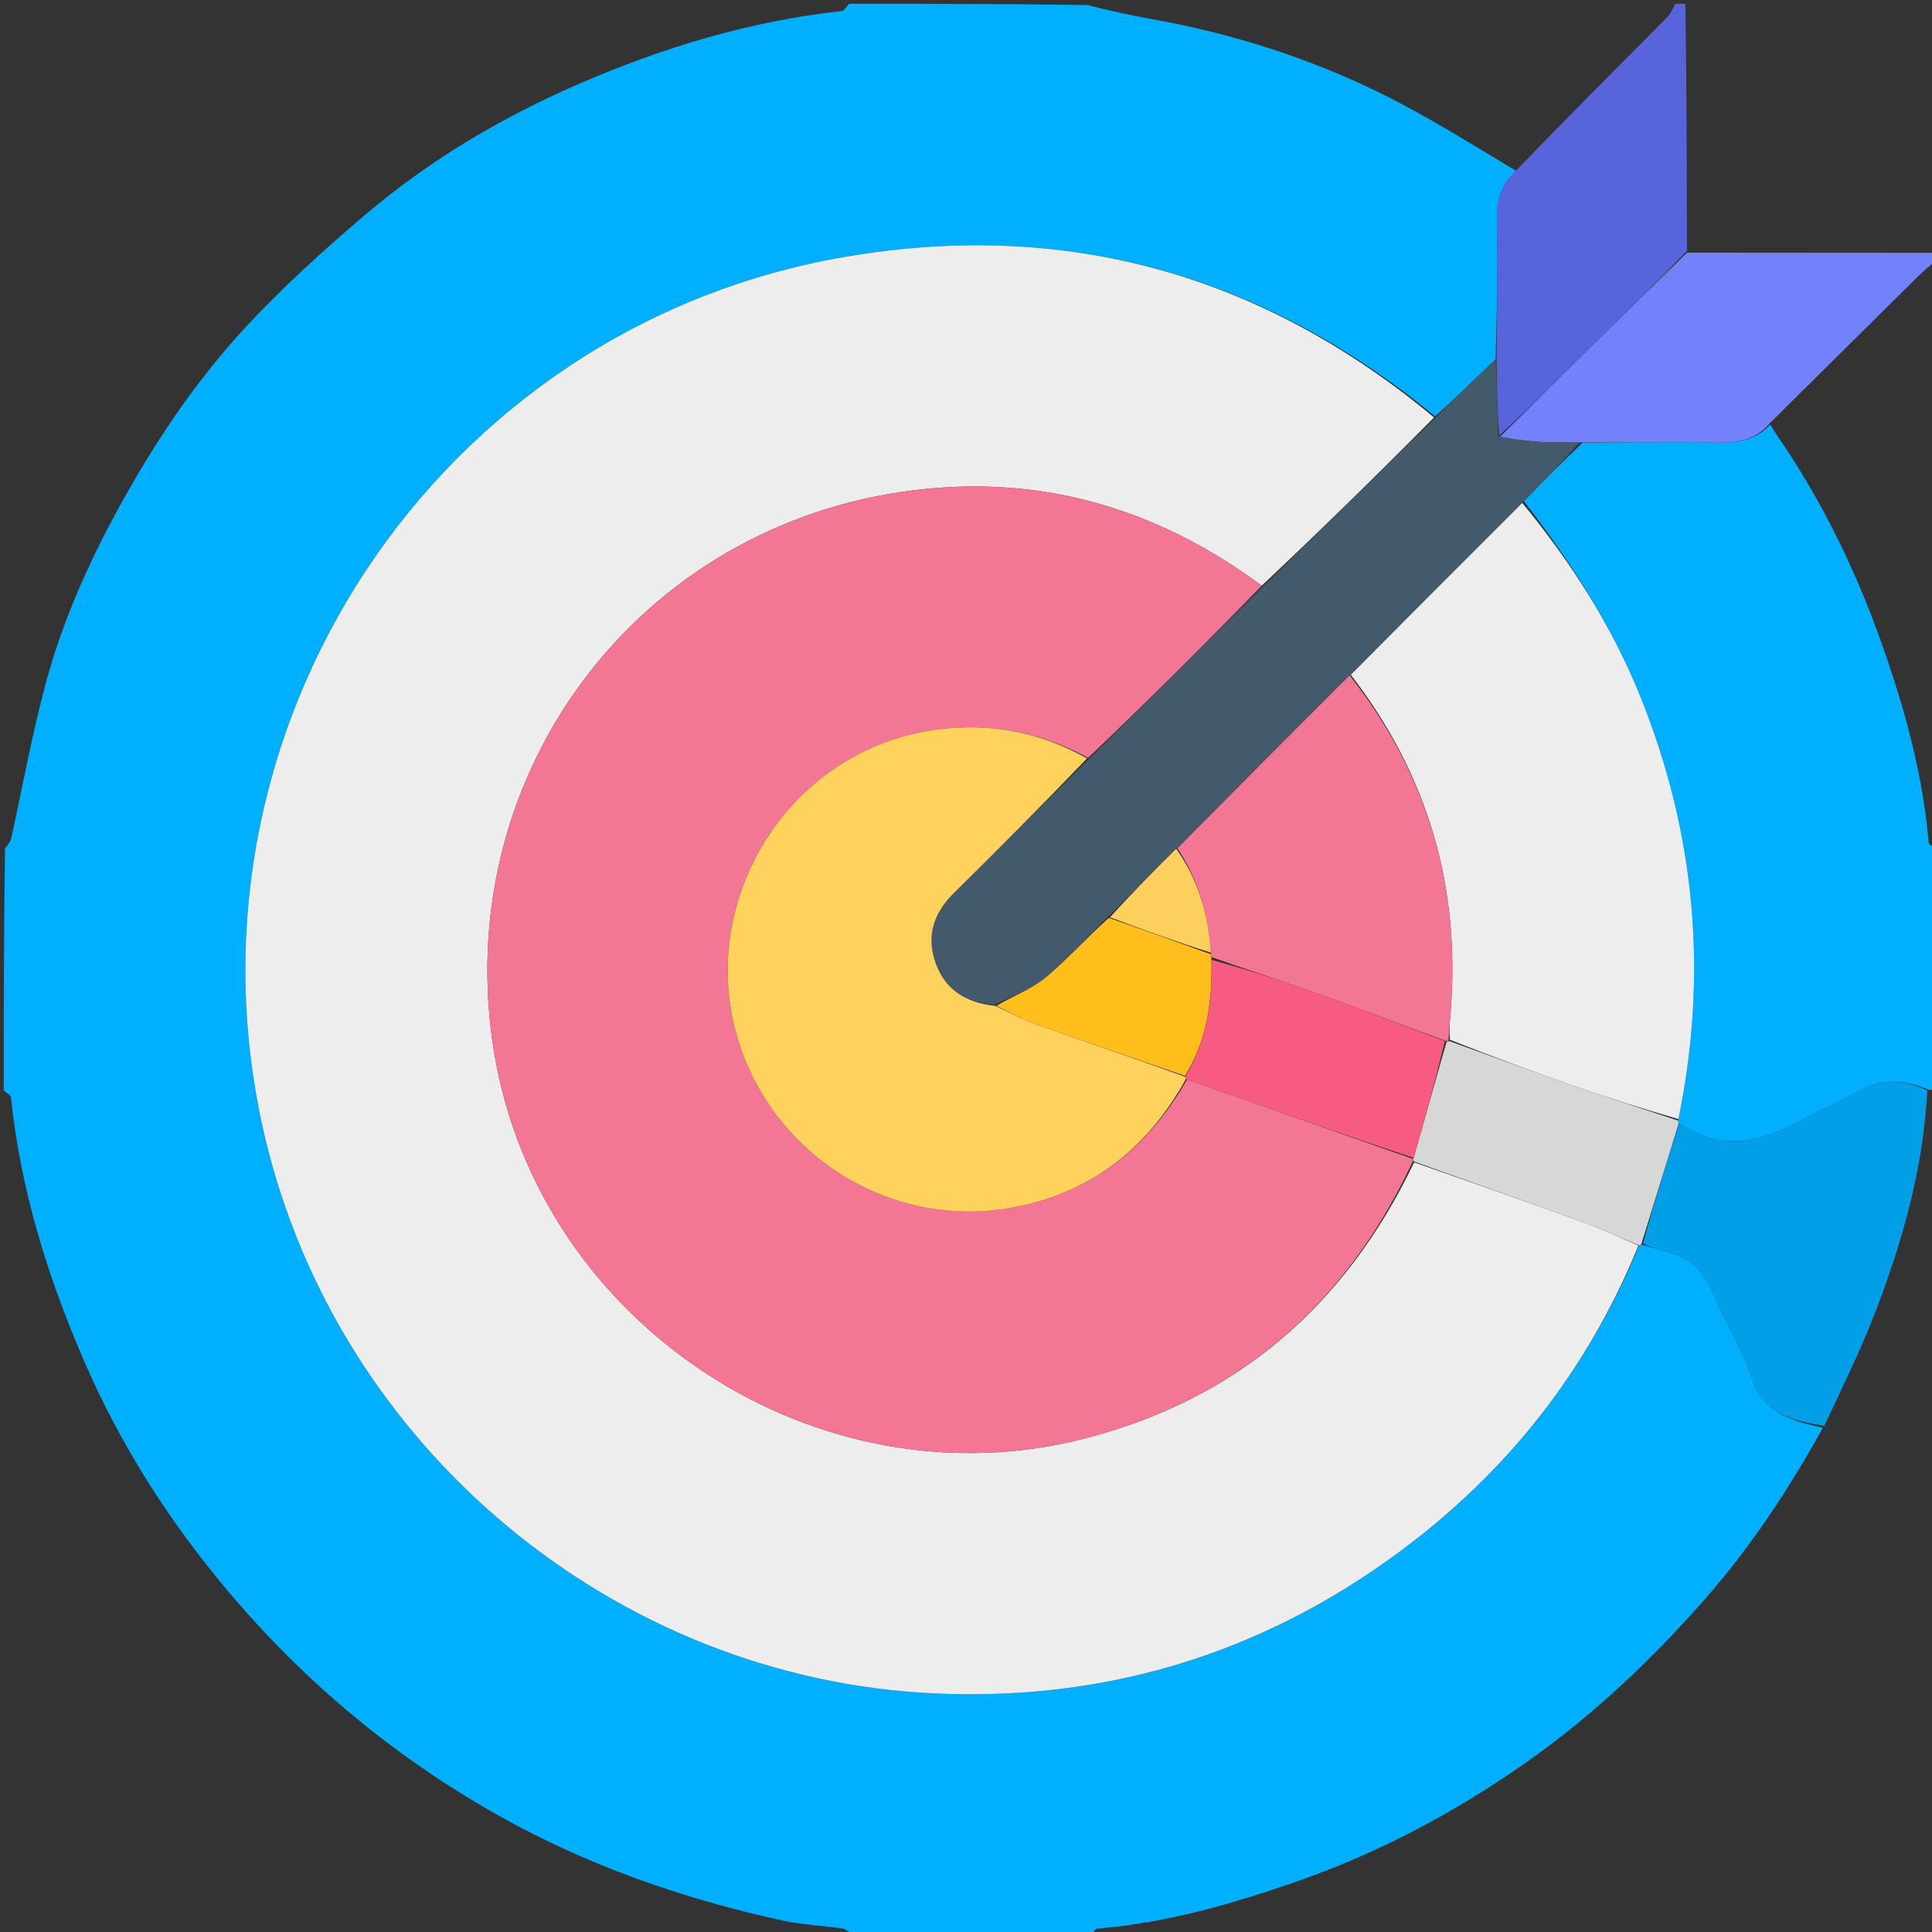
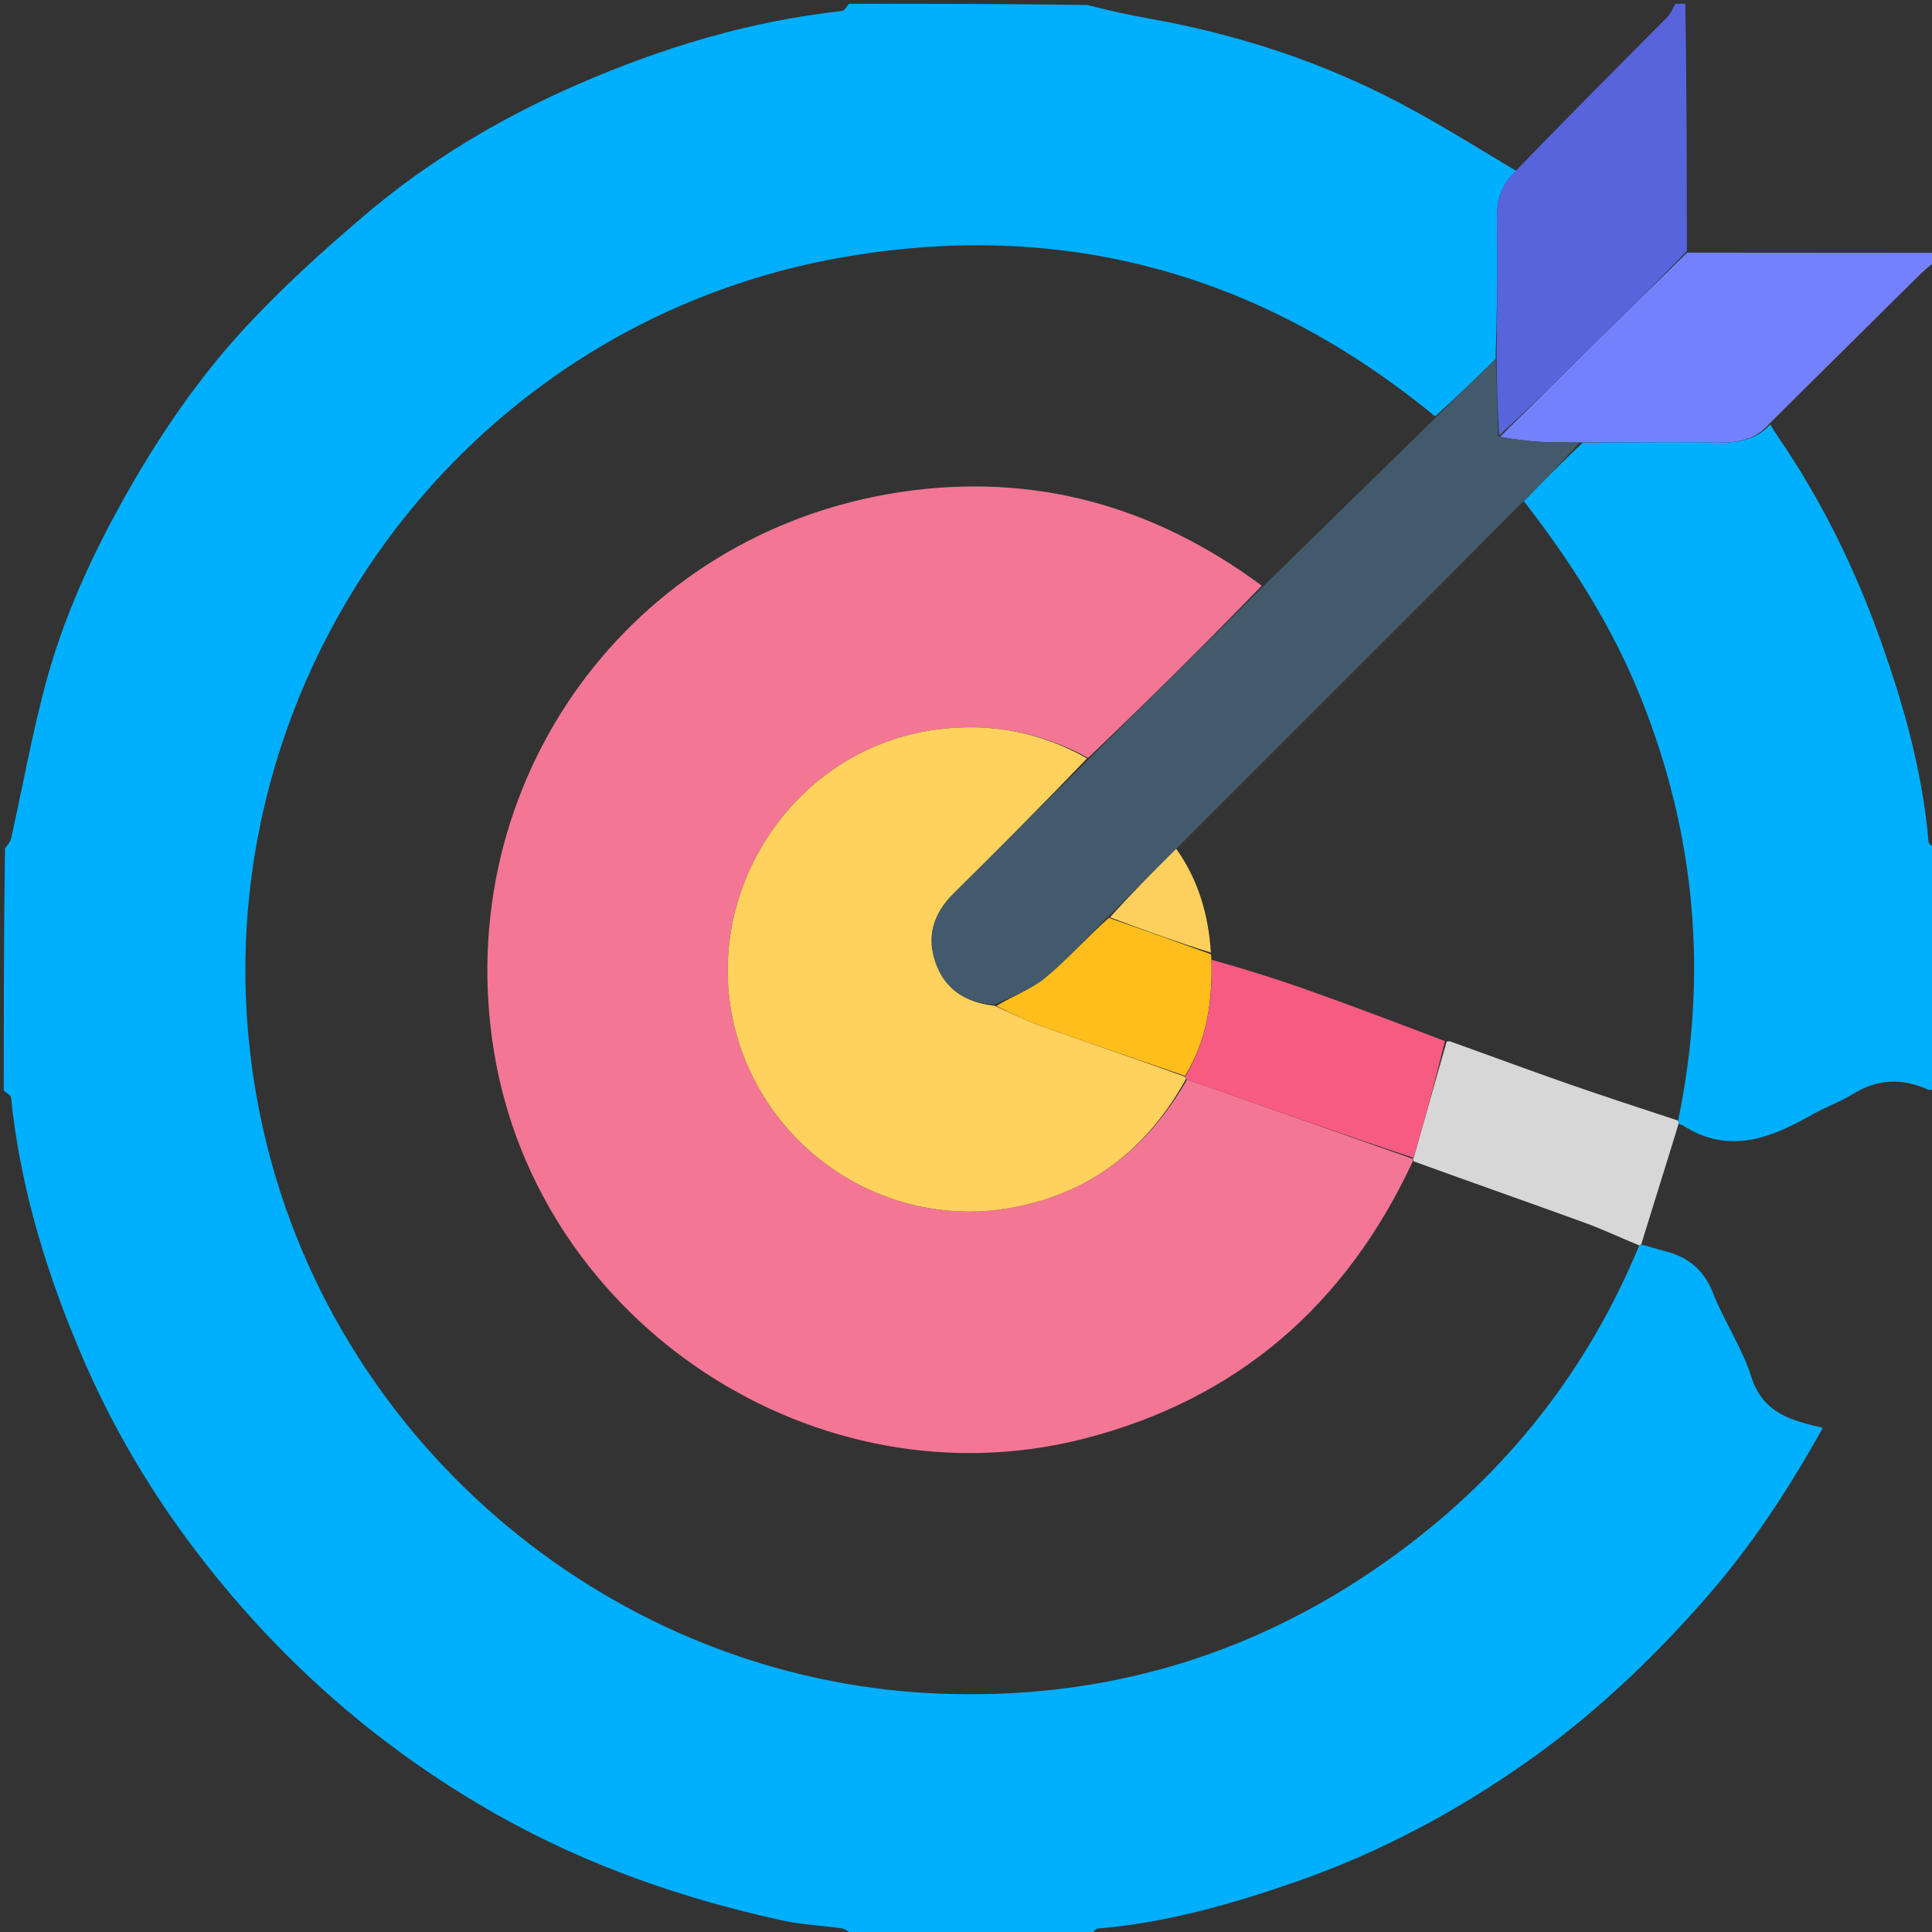
<svg xmlns="http://www.w3.org/2000/svg" width="512" height="512" viewBox="0 0 512 512" fill="none">
  <rect x="0" y="0" width="512" height="512" fill="#333333" stroke="none" />
  <g clip-path="url(#clip0_1016_99)">
    <path d="M225 1C246.021 1 267.042 1 288.19 1.336C293.815 2.779 299.293 3.989 304.812 4.975C326.243 8.804 346.873 15.281 366.34 24.935C378.496 30.963 390.03 38.245 401.837 45.313C397.17 49.275 396.556 54.122 396.702 59.708C397.007 71.447 396.67 83.203 396.349 95.146C390.916 100.422 385.731 105.504 380.312 110.344C334.457 72.644 282.389 58.137 224.236 68.017C115.438 86.501 44.822 193.882 70.213 301.31C89.692 383.729 162.941 444.847 247.565 448.768C292.938 450.87 334.193 438.333 370.758 411.319C399.38 390.174 420.742 363.16 434.419 330.04C434.621 329.996 435.016 329.87 435.4 329.919C437.536 330.487 439.271 331.07 441.041 331.513C447.206 333.058 451.494 336.348 453.942 342.608C456.901 350.174 461.655 357.102 464.092 364.794C467.214 374.647 474.83 376.454 483.061 378.387C473.992 394.767 463.927 410.011 451.742 423.869C437.581 439.975 422.154 454.59 404.589 466.95C385.693 480.247 365.459 491.009 343.668 498.605C326.544 504.575 309.11 509.581 290.881 511.086C290.206 511.142 289.625 512.336 289 513C267.979 513 246.958 513 225.809 512.665C224.843 511.89 224.044 511.18 223.161 511.053C217.835 510.288 212.4 510.061 207.165 508.911C180.865 503.136 155.702 494.4 132.089 481.118C102.994 464.753 78.164 443.603 57.173 417.735C43.013 400.284 31.279 381.411 22.331 360.789C12.609 338.384 5.441 315.289 2.917 290.884C2.845 290.197 1.664 289.625 1 289C1 267.646 1 246.292 1.331 224.81C2.105 223.846 2.761 223.057 2.959 222.166C5.974 208.591 8.437 194.87 12.02 181.448C16.805 163.528 24.524 146.765 33.682 130.602C42.623 114.822 52.845 99.926 65.11 86.682C74.87 76.143 85.615 66.428 96.567 57.104C113.577 42.623 132.63 31.272 153.152 22.345C175.583 12.588 198.728 5.584 223.113 2.917C223.804 2.842 224.374 1.664 225 1Z" fill="#00AFFE" />
    <path d="M513 288.53C512.618 288.904 512.236 288.809 511.112 288.808C503.765 285.573 497.444 286.007 491.118 289.886C487.597 292.044 483.629 293.459 480.029 295.503C469.037 301.745 457.959 306.006 445.882 298.195C445.624 298.028 445.24 298.055 444.864 297.735C444.773 297.309 444.734 297.14 444.802 296.568C452.701 258.134 449.307 221.112 434.903 185.08C427.303 166.07 416.41 149.041 403.848 132.816C409.006 127.474 413.986 122.437 419.43 117.318C429.718 117.218 439.541 117.187 449.364 117.184C456.333 117.182 463.636 118.529 469.133 112.496C469.888 113.75 470.472 114.712 471.109 115.637C482.813 132.639 491.779 151.079 498.642 170.448C504.684 187.503 509.545 204.948 511.086 223.129C511.143 223.802 512.336 224.378 513 224.999C513 246.02 513 267.041 513 288.53Z" fill="#00AFFE" />
    <path d="M447.099 66.953C468.754 66.968 490.408 66.984 512.531 66.999C513 67.749 513 68.499 512.763 69.299C511.068 70.689 509.566 71.985 508.16 73.376C495.093 86.304 482.042 99.248 468.987 112.188C463.636 118.529 456.333 117.182 449.364 117.184C439.541 117.187 429.718 117.218 418.973 117.235C414.916 117.209 411.773 117.316 408.648 117.127C404.811 116.896 400.989 116.417 397.426 115.855C405.558 107.847 413.399 100.005 421.298 92.22C429.871 83.77 438.497 75.373 447.099 66.953Z" fill="#7381FC" />
    <path d="M447.058 66.49C438.498 75.374 429.872 83.771 421.299 92.221C413.401 100.006 405.559 107.848 397.309 115.394C396.816 108.399 396.707 101.675 396.598 94.952C396.671 83.203 397.008 71.447 396.703 59.708C396.557 54.122 397.17 49.275 401.976 45.002C415.375 31.084 428.644 17.84 441.853 4.536C442.798 3.585 443.295 2.189 444.001 1C444.751 1 445.501 1 446.626 1C447.005 22.676 447.01 44.351 447.058 66.49Z" fill="#5764DB" />
-     <path d="M434.217 330.085C420.741 363.161 399.379 390.175 370.757 411.32C334.192 438.334 292.937 450.87 247.564 448.768C162.94 444.848 89.691 383.73 70.212 301.311C44.822 193.882 115.437 86.501 224.235 68.017C282.388 58.138 334.456 72.645 380.033 110.634C364.893 125.922 349.797 140.68 334.377 155.21C305.529 133.835 273.565 125.119 238.491 130.424C166.834 141.264 119.219 207.314 130.921 278.745C142.752 350.963 216.496 399.425 287.32 381.247C327.961 370.816 356.662 345.843 374.76 308.041C390.123 313.402 405.152 318.655 420.113 324.095C424.906 325.838 429.521 328.074 434.217 330.085Z" fill="#EDEDED" />
    <path d="M334.702 155.436C349.797 140.678 364.893 125.921 380.267 110.874C385.731 105.503 390.916 100.421 396.348 95.144C396.706 101.674 396.815 108.397 397.042 115.583C400.989 116.416 404.81 116.895 408.647 117.127C411.773 117.316 414.916 117.209 418.509 117.316C413.986 122.437 409.005 127.474 403.586 132.971C388.088 148.561 373.03 163.692 357.671 178.98C342.253 194.353 327.137 209.567 311.707 224.938C305.558 231.015 299.722 236.937 293.589 243.011C287.915 248.529 282.874 254.301 277.043 259.114C273.27 262.227 268.34 263.938 263.525 266.233C255.794 265.68 250.457 262.21 247.956 255.232C245.394 248.083 247.405 241.968 252.781 236.669C264.725 224.895 276.545 212.995 288.702 201C304.226 185.715 319.464 170.575 334.702 155.436Z" fill="#425A6B" />
-     <path d="M444.915 297.993C445.24 298.057 445.624 298.03 445.882 298.197C457.959 306.009 469.037 301.747 480.029 295.505C483.629 293.461 487.597 292.046 491.118 289.888C497.444 286.009 503.765 285.575 510.747 288.982C509.748 309.34 504.264 328.673 497.06 347.513C493.136 357.775 488.228 367.661 483.444 377.872C474.83 376.455 467.214 374.648 464.091 364.794C461.654 357.103 456.901 350.175 453.942 342.609C451.494 336.349 447.206 333.059 441.041 331.514C439.271 331.071 437.536 330.488 435.41 329.554C438.329 318.756 441.622 308.375 444.915 297.993Z" fill="#009FE7" />
    <path d="M444.865 297.735C441.623 308.373 438.33 318.755 435.026 329.503C435.016 329.869 434.622 329.996 434.42 330.04C429.522 328.073 424.908 325.837 420.114 324.094C405.154 318.654 390.125 313.401 374.76 307.817C374.396 307.559 374.418 307.113 374.626 306.847C377.62 296.434 380.406 286.287 383.374 276.076C383.556 276.012 383.922 275.887 384.292 275.977C395.108 279.849 405.52 283.725 416.008 287.383C425.527 290.702 435.129 293.784 444.695 296.971C444.734 297.141 444.774 297.31 444.865 297.735Z" fill="#D7D7D7" />
-     <path d="M444.802 296.569C435.128 293.785 425.526 290.703 416.007 287.383C405.519 283.725 395.107 279.849 384.257 275.543C384.036 272.861 384.225 270.705 384.403 268.548C387.15 235.236 378.43 205.3 357.973 178.823C373.03 163.693 388.088 148.563 403.408 133.277C416.41 149.042 427.303 166.072 434.903 185.082C449.307 221.113 452.701 258.136 444.802 296.569Z" fill="#EDEDED" />
    <path d="M374.417 307.114C374.417 307.114 374.395 307.561 374.397 307.784C356.662 345.844 327.961 370.817 287.32 381.248C216.497 399.425 142.753 350.963 130.921 278.746C119.219 207.315 166.834 141.264 238.491 130.425C273.565 125.12 305.529 133.836 334.377 155.211C319.464 170.578 304.226 185.717 288.358 200.836C275.723 193.98 262.7 191.627 249.168 193.209C207.887 198.037 181.998 241.737 197.281 280.391C208.43 308.591 237.95 325.325 267.568 320.155C288.7 316.465 303.933 304.628 314.571 286.117C317.731 287.164 320.54 288.157 323.351 289.146C340.373 295.136 357.395 301.125 374.417 307.114Z" fill="#F47695" />
    <path d="M314.221 286.061C303.933 304.628 288.701 316.466 267.568 320.155C237.95 325.326 208.431 308.591 197.281 280.391C181.999 241.737 207.887 198.038 249.168 193.21C262.7 191.627 275.723 193.981 288.071 200.983C276.545 212.998 264.726 224.898 252.782 236.672C247.405 241.972 245.395 248.086 247.956 255.235C250.457 262.213 255.794 265.684 263.648 266.552C268.094 268.599 271.936 270.506 275.95 271.93C288.619 276.423 301.353 280.734 314.091 285.354C314.121 285.592 314.221 286.061 314.221 286.061Z" fill="#FFD15D" />
-     <path d="M357.671 178.98C378.43 205.299 387.15 235.235 384.403 268.547C384.225 270.704 384.036 272.86 383.887 275.452C383.921 275.886 383.556 276.011 383.093 275.837C370.942 271.34 359.291 266.911 347.552 262.73C338.805 259.614 329.945 256.819 321.072 253.626C320.961 253.204 320.912 253.037 320.901 252.453C320.236 242.209 317.475 233.055 312.021 224.782C327.137 209.567 342.253 194.353 357.671 178.98Z" fill="#F47695" />
    <path d="M320.863 252.87C320.912 253.038 320.96 253.205 321.031 254.103C321.361 265.536 319.773 275.801 314.061 285.114C301.352 280.732 288.619 276.42 275.949 271.927C271.936 270.504 268.093 268.597 264.051 266.595C268.34 263.939 273.27 262.228 277.043 259.115C282.874 254.302 287.915 248.53 293.865 243.254C303.247 246.518 312.055 249.694 320.863 252.87Z" fill="#FFBE1B" />
    <path d="M320.901 252.453C312.056 249.693 303.248 246.517 294.164 243.1C299.723 236.937 305.559 231.015 311.708 224.938C317.476 233.055 320.236 242.209 320.901 252.453Z" fill="#FDD05D" />
    <path d="M314.092 285.354C319.774 275.803 321.362 265.538 321.095 254.359C329.945 256.821 338.806 259.617 347.553 262.733C359.291 266.914 370.942 271.343 382.911 275.904C380.406 286.29 377.62 296.436 374.626 306.849C357.396 301.126 340.374 295.137 323.352 289.147C320.541 288.158 317.732 287.165 314.572 286.117C314.222 286.061 314.121 285.592 314.092 285.354Z" fill="#F85B81" />
  </g>
  <defs>
    <clipPath id="clip0_1016_99">
      <rect width="512" height="512" fill="white" />
    </clipPath>
  </defs>
</svg>